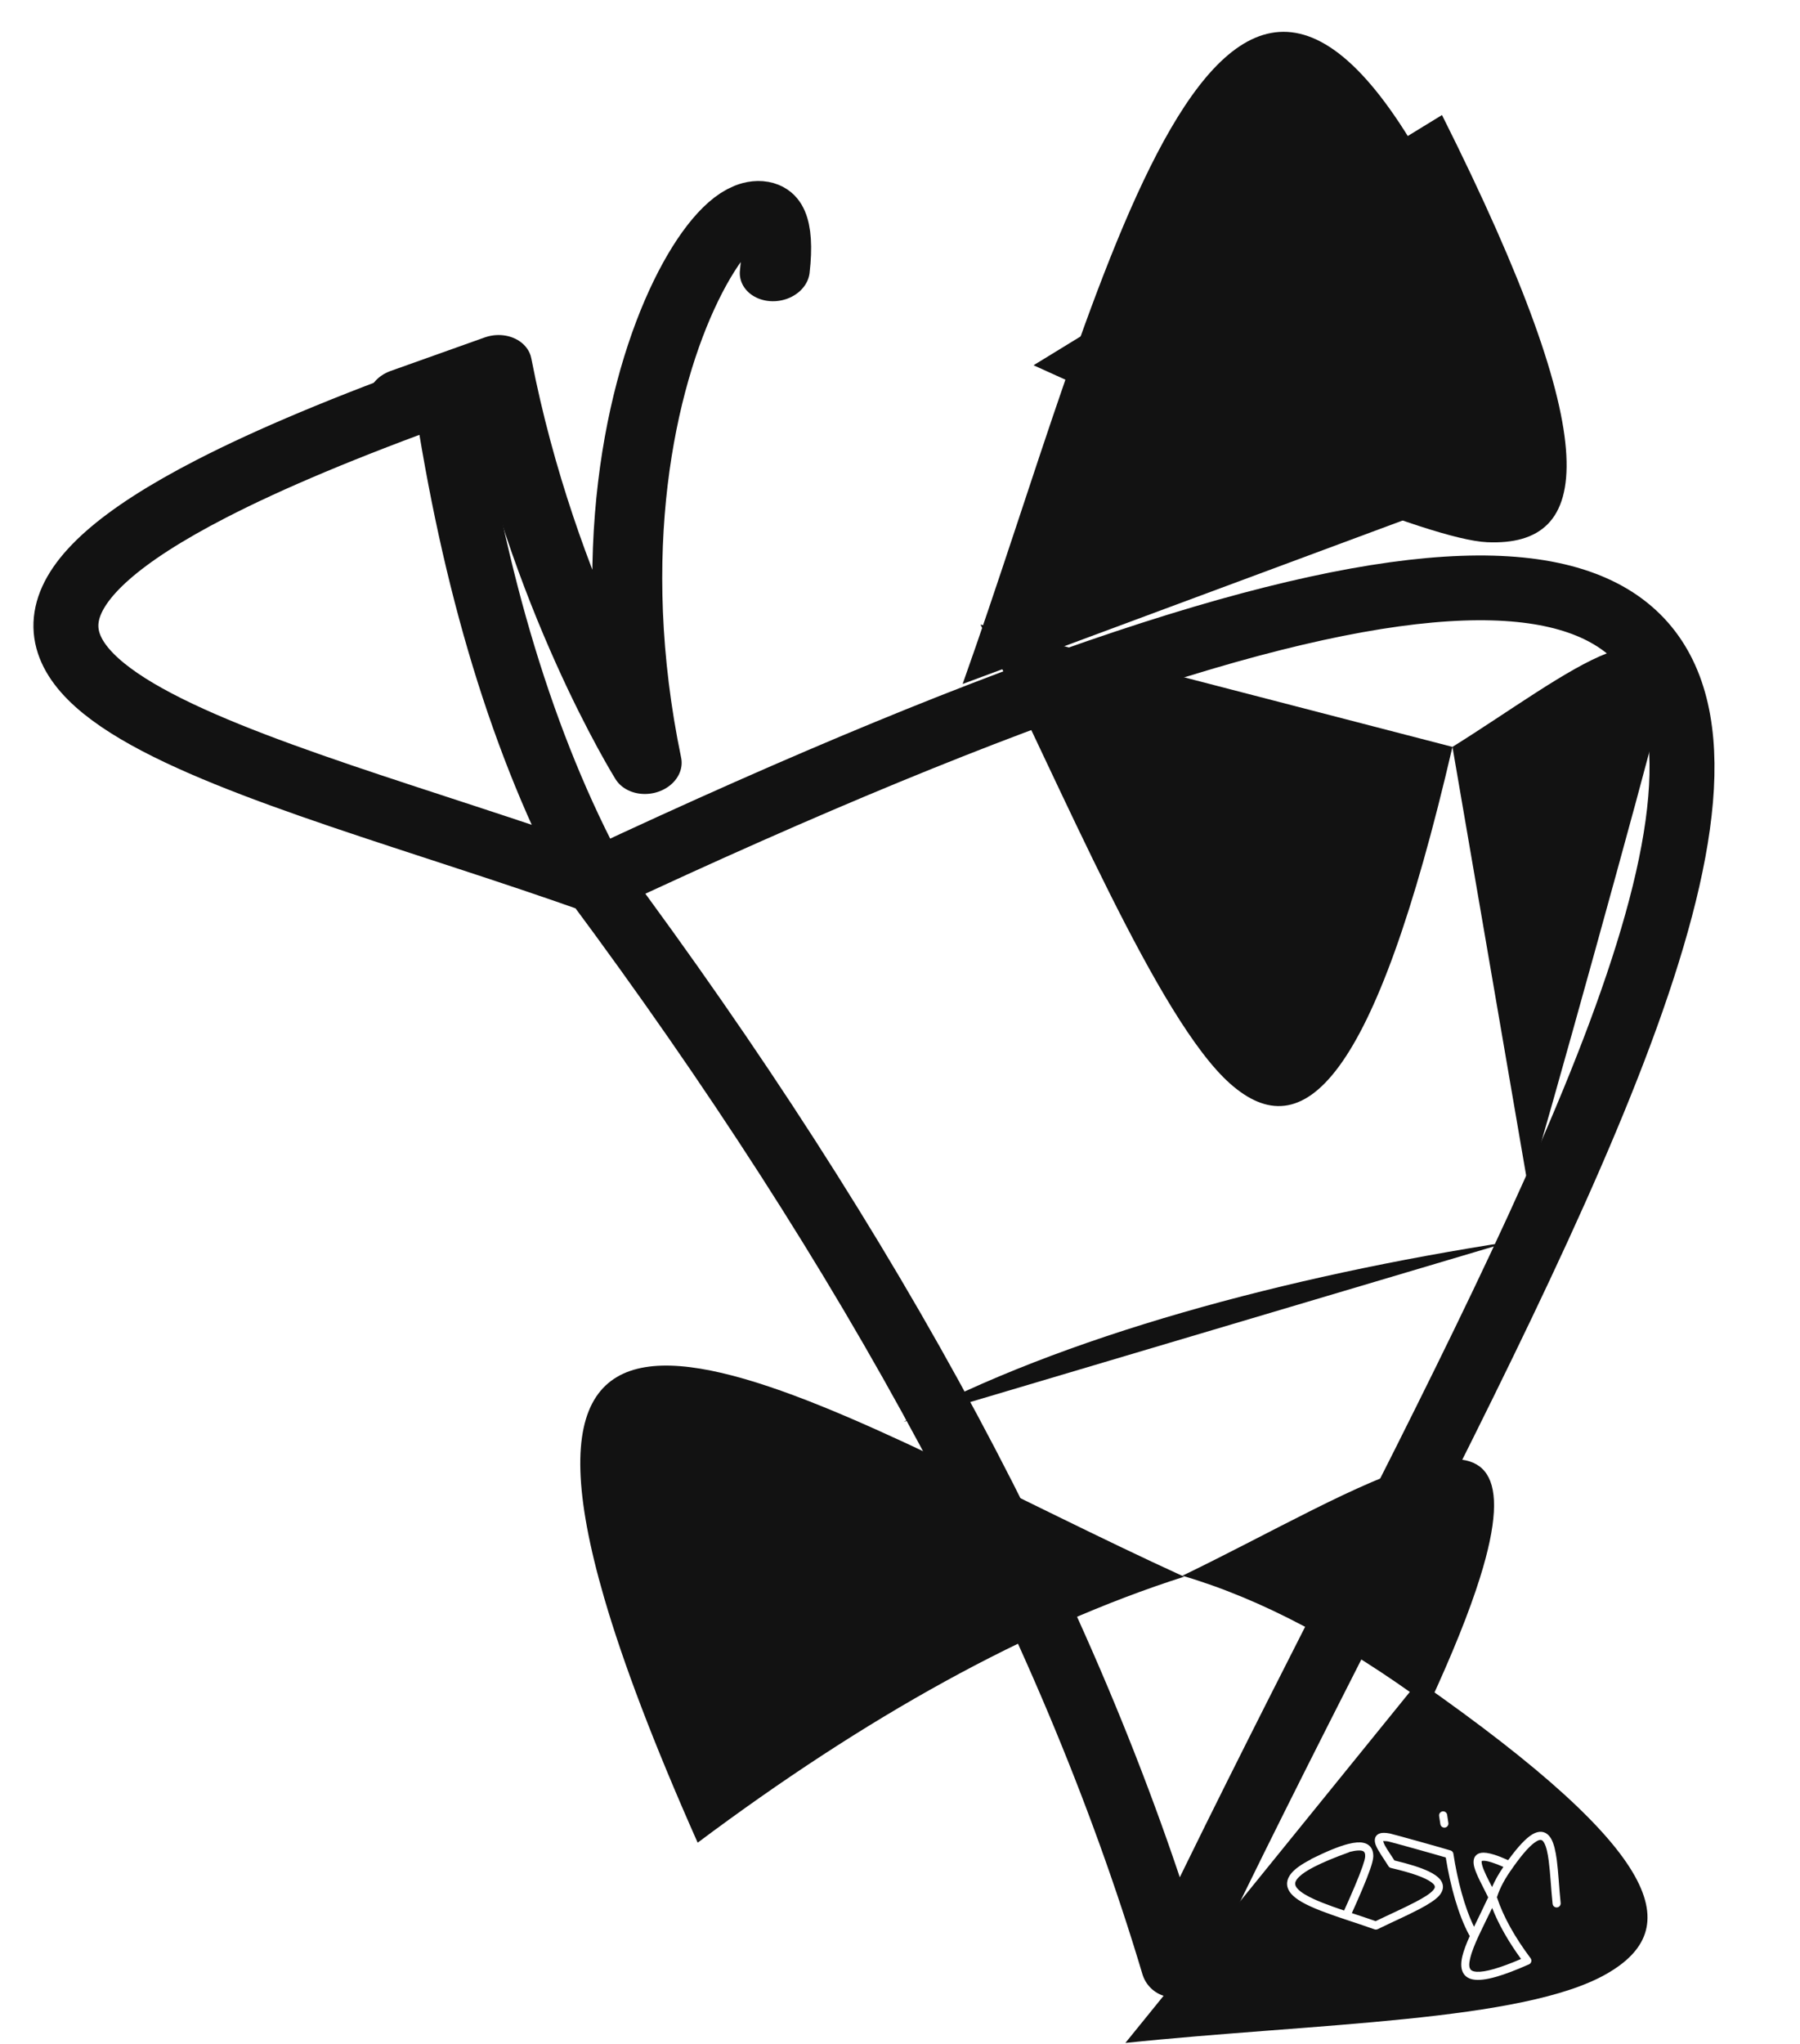
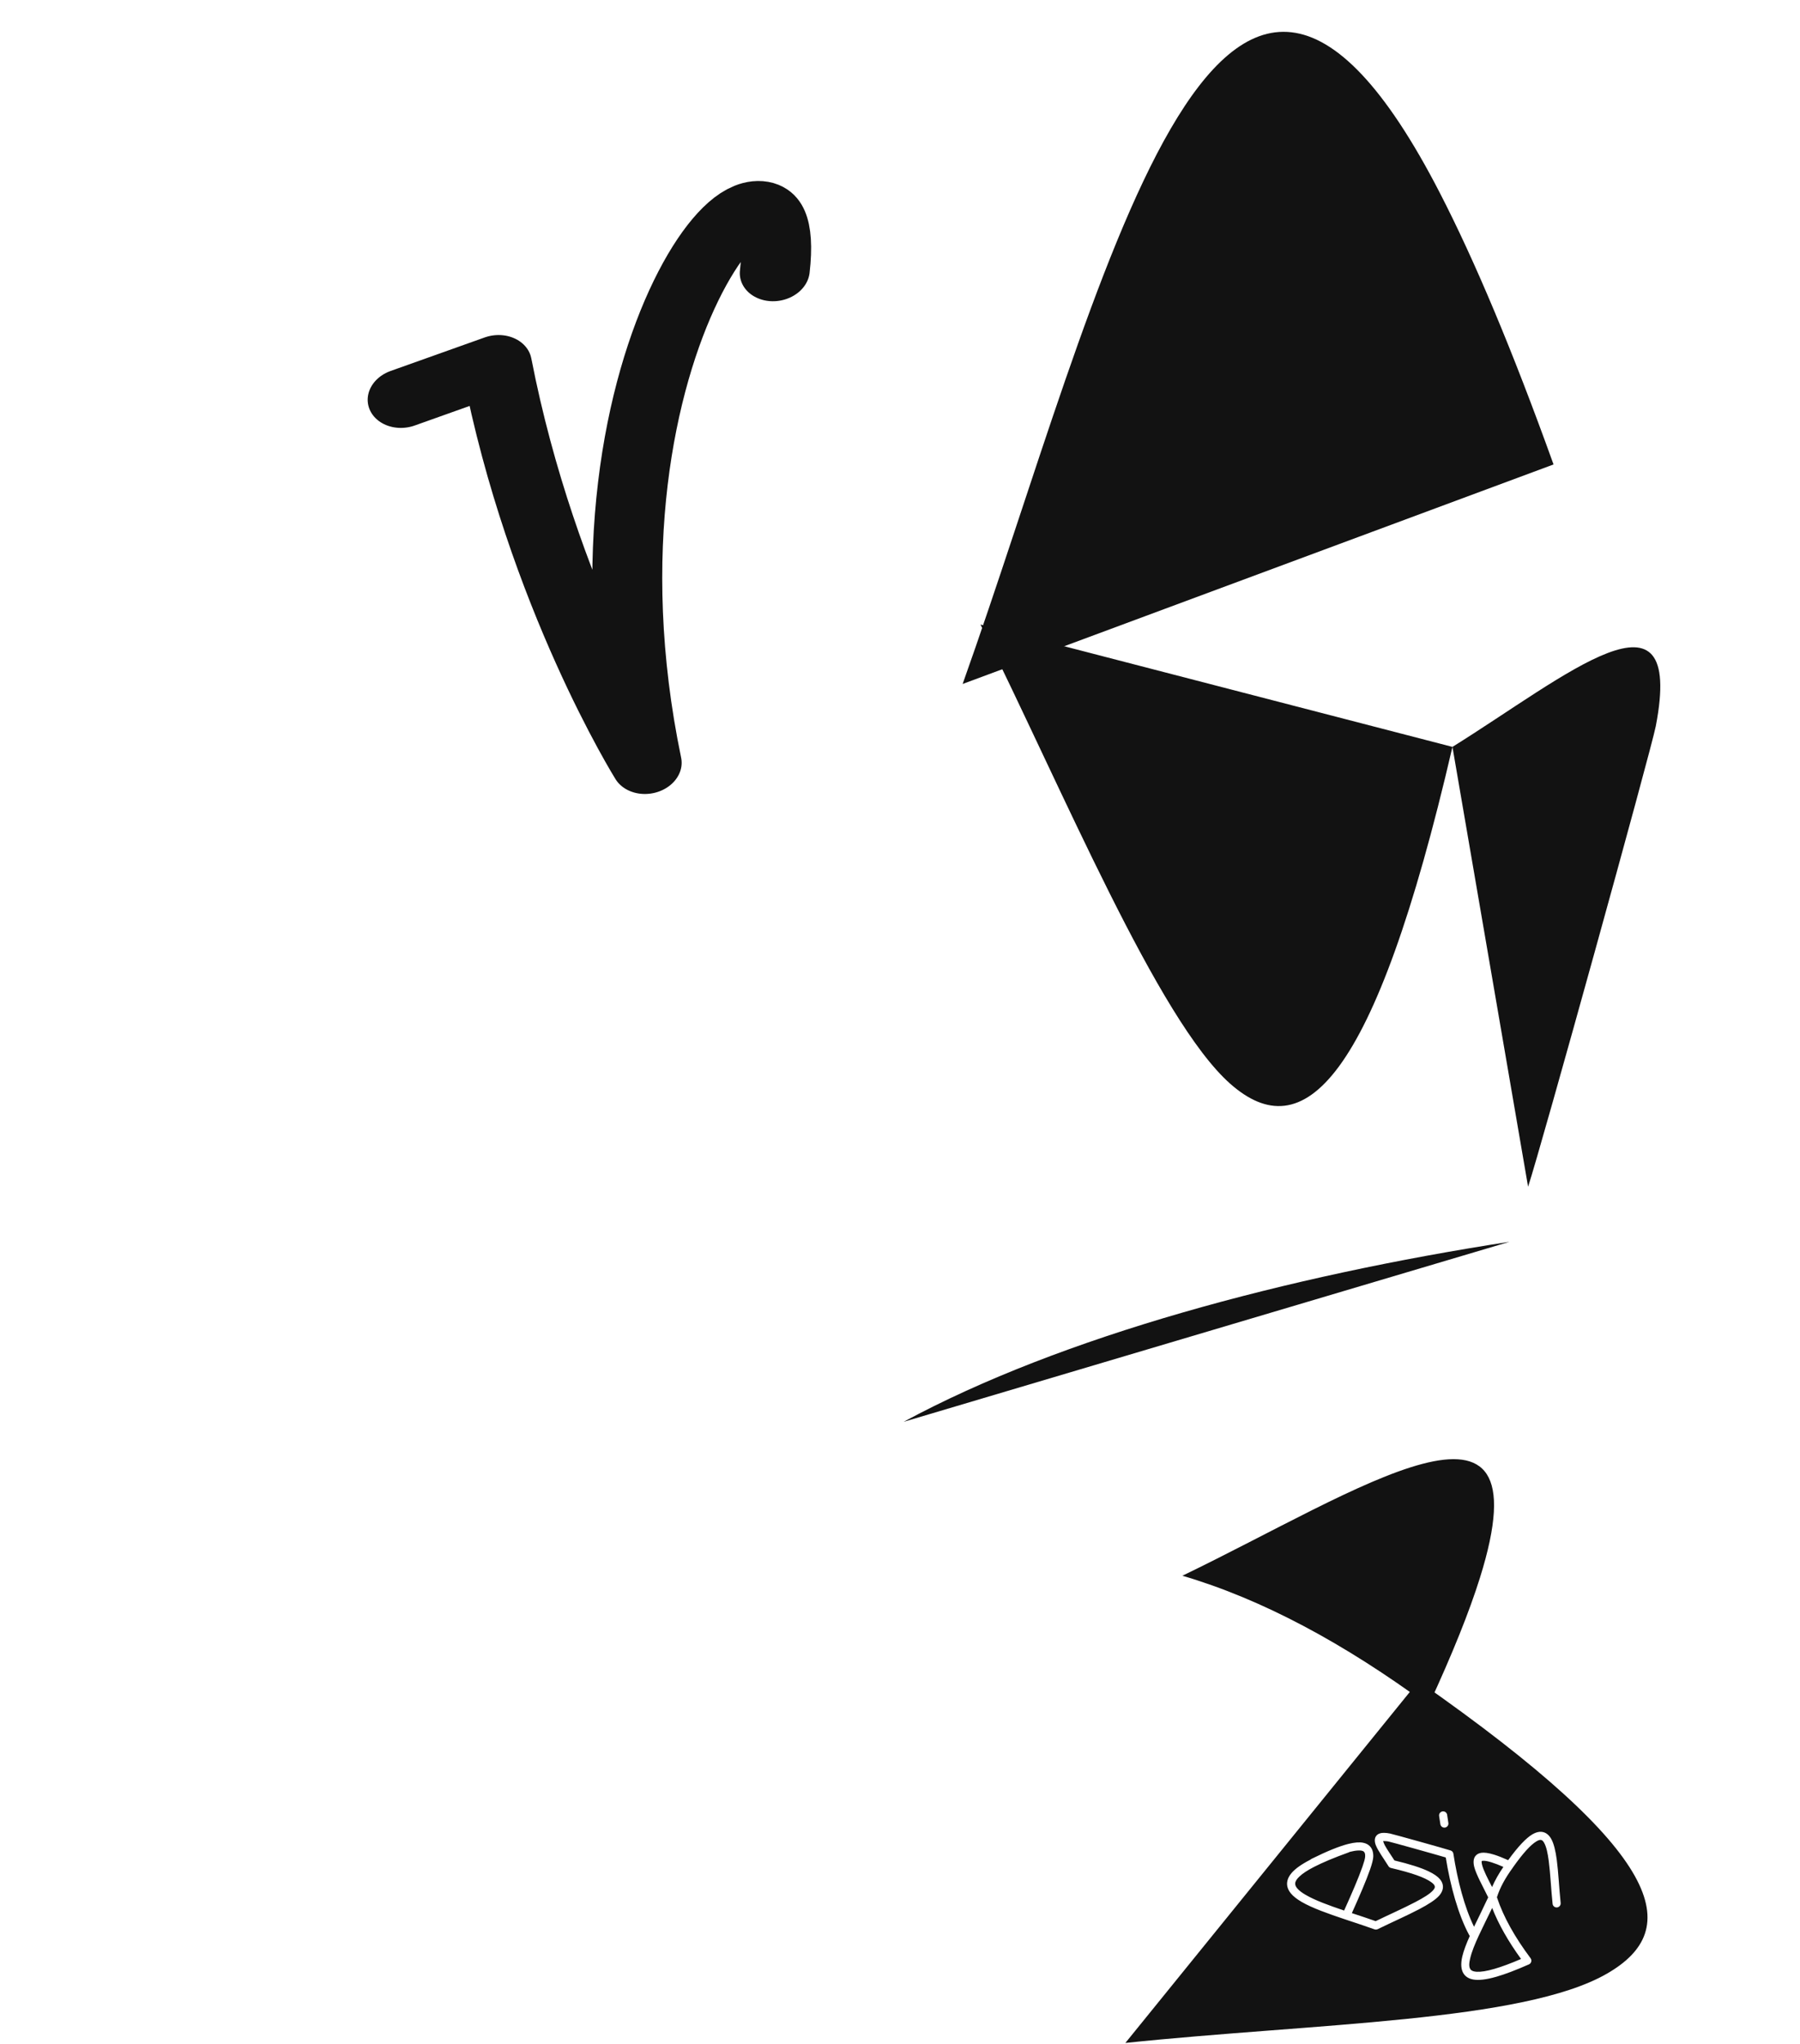
<svg xmlns="http://www.w3.org/2000/svg" xmlns:ns1="http://www.serif.com/" width="100%" height="100%" viewBox="0 0 148 168" version="1.1" xml:space="preserve" style="fill-rule:evenodd;clip-rule:evenodd;stroke-linecap:round;stroke-linejoin:round;stroke-miterlimit:1.5;">
  <g transform="matrix(1,0,0,1,-13.192,-1979.64)">
    <g transform="matrix(4.289,0,0,3.855,807.109,2535.76)">
      <g id="Logo-final-évidé" ns1:id="Logo final évidé" transform="matrix(0.8,0,0,0.734,-402.167,-197.567)">
        <g transform="matrix(7.11664e-17,1.408,-0.959,7.11664e-17,423.471,-355.016)">
          <g transform="matrix(0.097,0.116,-0.096,0.117,259.011,-156.809)">
            <path d="M1610.19,794.695C1602.06,797.625 1595.76,800.289 1591.02,802.734C1560.52,818.463 1594.68,825.097 1622.53,835.037C1616.53,823.938 1612.52,810.365 1610.19,794.695Z" style="fill:rgb(18,18,18);" />
          </g>
          <g transform="matrix(0.183,-0.22,-0.192,-0.234,199.657,681.416)">
-             <path d="M1610.19,794.695C1602.06,797.625 1595.76,800.289 1591.02,802.734C1560.52,818.463 1594.68,825.097 1622.53,835.037C1616.53,823.938 1612.52,810.365 1610.19,794.695Z" style="fill:rgb(18,18,18);" />
-           </g>
+             </g>
          <g transform="matrix(0.301,0,0,0.364,-155.324,-167.884)">
            <path d="M1622.53,835.037C1616.66,824.172 1612.54,808.7 1610.19,793.446" style="fill:rgb(18,18,18);" />
          </g>
          <g transform="matrix(0.301,0,0,0.364,-155.644,-170.441)">
            <path d="M1608.61,784.248C1608.23,781.737 1608.26,781.944 1607.96,779.938" style="fill:rgb(18,18,18);" />
          </g>
          <g transform="matrix(0.292,0,0,0.353,-154.242,-160.698)">
            <path d="M1601.19,794.695C1593.06,797.625 1586.76,800.289 1582.02,802.734C1551.52,818.463 1588.84,826.582 1616.7,836.523" style="fill:rgb(18,18,18);" />
          </g>
          <g transform="matrix(0.099,-0.002,0.001,0.123,144.631,23.152)">
-             <path d="M1622.53,835.037C1692.18,802.302 1712.8,806.07 1711.63,827.32C1710.97,839.252 1692.77,879.393 1673.83,918.85" style="fill:rgb(18,18,18);" />
-           </g>
+             </g>
          <g transform="matrix(0.073,0.07,-0.058,0.089,249.12,-65.54)">
            <path d="M1622.53,835.037C1692.18,802.302 1712.8,806.07 1711.63,827.32C1710.45,848.57 1683.58,896.338 1666.04,933.321M1688.65,761.797C1680.52,764.727 1595.76,800.289 1591.02,802.734C1560.52,818.463 1594.68,825.097 1622.53,835.037" style="fill:rgb(18,18,18);" />
          </g>
          <g transform="matrix(1.53621e-17,-0.304,0.251,1.86098e-17,215.854,167.346)">
            <path d="M145.209,488.263C165.627,502.534 167.012,508.657 160.705,512.299C153.824,516.273 136.589,516.382 121.111,518L145.209,488.263ZM152.988,503.542C153.813,502.381 154.424,501.716 154.893,501.435C155.054,501.339 155.182,501.29 155.294,501.318C155.394,501.343 155.462,501.431 155.528,501.545C155.719,501.876 155.826,502.407 155.91,503.042C156.045,504.072 156.101,505.359 156.227,506.564C156.246,506.747 156.41,506.88 156.593,506.861C156.776,506.842 156.909,506.678 156.89,506.495C156.763,505.284 156.707,503.99 156.571,502.955C156.473,502.213 156.328,501.598 156.105,501.212C155.934,500.916 155.713,500.735 155.454,500.671C155.207,500.61 154.906,500.651 154.551,500.863C154.063,501.155 153.417,501.815 152.575,502.976C152.121,502.772 151.742,502.625 151.43,502.526C150.946,502.374 150.6,502.337 150.366,502.372C150.123,502.409 149.965,502.518 149.862,502.662C149.725,502.857 149.69,503.16 149.789,503.541C149.954,504.175 150.485,505.114 150.933,506.033C150.557,506.85 150.14,507.677 149.77,508.452C148.972,506.817 148.407,504.619 148.073,502.451C148.072,502.445 148.071,502.438 148.07,502.432C148.059,502.375 148.033,502.325 147.998,502.283C147.963,502.241 147.917,502.208 147.863,502.187C147.857,502.184 147.851,502.182 147.844,502.18C147.414,502.038 143.112,500.836 142.857,500.786C142.492,500.715 142.238,500.719 142.071,500.764C141.874,500.817 141.755,500.923 141.684,501.052C141.594,501.216 141.585,501.456 141.696,501.746C141.867,502.192 142.343,502.841 142.736,503.47C142.744,503.483 142.754,503.496 142.763,503.508L142.801,503.546L142.84,503.575L142.894,503.602L142.943,503.618C144.695,504.029 145.737,504.407 146.255,504.787C146.426,504.913 146.532,505.021 146.547,505.145C146.56,505.254 146.49,505.354 146.394,505.464C146.137,505.753 145.61,506.07 144.969,506.408C143.981,506.928 142.729,507.479 141.685,507.989C141.049,507.764 140.383,507.546 139.727,507.329C140.34,505.971 140.917,504.632 141.229,503.73C141.388,503.272 141.477,502.916 141.486,502.708C141.501,502.336 141.407,502.043 141.217,501.84C141.083,501.696 140.898,501.591 140.647,501.542C140.356,501.486 139.956,501.509 139.426,501.644C138.71,501.826 137.727,502.217 136.414,502.868C136.38,502.885 136.35,502.907 136.324,502.933C136.318,502.936 136.311,502.94 136.305,502.943C135.563,503.325 135.073,503.686 134.784,504.018C134.55,504.286 134.436,504.546 134.408,504.792C134.372,505.115 134.479,505.426 134.724,505.719C134.924,505.958 135.224,506.189 135.603,506.41C136.47,506.914 137.778,507.376 139.16,507.839C139.164,507.841 139.169,507.842 139.173,507.844C139.978,508.113 140.808,508.383 141.59,508.662C141.648,508.683 141.708,508.687 141.764,508.676C141.797,508.671 141.829,508.661 141.86,508.645C142.932,508.116 144.249,507.541 145.28,506.997C146.011,506.613 146.601,506.235 146.893,505.906C147.128,505.641 147.232,505.368 147.212,505.103C147.198,504.917 147.124,504.727 146.966,504.54C146.786,504.326 146.479,504.103 146.011,503.883C145.402,503.597 144.498,503.303 143.228,503C142.945,502.557 142.629,502.113 142.433,501.749C142.372,501.636 142.322,501.491 142.297,501.409C142.387,501.406 142.558,501.407 142.728,501.44C142.958,501.485 146.518,502.479 147.446,502.755C147.824,505.106 148.47,507.468 149.375,509.141C149.388,509.165 149.403,509.187 149.421,509.206C149.141,509.834 148.917,510.41 148.804,510.895C148.66,511.516 148.702,512.014 148.937,512.34C149.096,512.56 149.341,512.721 149.705,512.787C150.131,512.864 150.756,512.805 151.626,512.553C152.33,512.349 153.206,512.019 154.285,511.541C154.378,511.5 154.447,511.419 154.472,511.321C154.498,511.223 154.478,511.118 154.417,511.037C153.128,509.314 152.184,507.642 151.651,506.026C151.9,505.235 152.346,504.424 152.958,503.592C152.97,503.576 152.98,503.56 152.988,503.542ZM153.634,511.098C152.762,511.473 152.037,511.74 151.441,511.913C150.82,512.092 150.346,512.169 149.994,512.15C149.745,512.136 149.572,512.081 149.477,511.95C149.331,511.747 149.363,511.433 149.453,511.046C149.703,509.972 150.518,508.449 151.26,506.904C151.794,508.266 152.595,509.666 153.634,511.098L153.634,511.098ZM139.544,502.299C139.522,502.315 139.497,502.328 139.47,502.337C138.258,502.774 137.318,503.171 136.611,503.535C136.07,503.814 135.677,504.074 135.416,504.322C135.21,504.517 135.09,504.692 135.071,504.867C135.054,505.017 135.122,505.155 135.236,505.291C135.395,505.481 135.637,505.659 135.939,505.834C136.718,506.287 137.862,506.703 139.091,507.117C139.705,505.759 140.287,504.414 140.599,503.512C140.728,503.139 140.813,502.851 140.82,502.682C140.826,502.514 140.813,502.376 140.723,502.288C140.625,502.192 140.461,502.17 140.229,502.182C140.037,502.192 139.81,502.23 139.544,502.299ZM152.183,503.531C151.798,504.091 151.486,504.643 151.253,505.186C150.903,504.502 150.558,503.85 150.434,503.374C150.413,503.293 150.4,503.22 150.396,503.154C150.394,503.111 150.388,503.074 150.407,503.047C150.414,503.038 150.428,503.039 150.443,503.036C150.47,503.03 150.5,503.027 150.534,503.026C150.702,503.021 150.929,503.067 151.229,503.162C151.495,503.246 151.81,503.367 152.183,503.531L152.183,503.531ZM147.661,499.919C147.602,499.527 147.607,499.56 147.559,499.247C147.532,499.065 147.362,498.94 147.18,498.967C146.998,498.995 146.873,499.165 146.9,499.347C146.947,499.659 146.943,499.627 147.002,500.019C147.029,500.2 147.199,500.326 147.381,500.298C147.563,500.271 147.688,500.101 147.661,499.919Z" style="fill:rgb(18,18,18);" />
          </g>
        </g>
        <g>
          <g transform="matrix(1.02,-0.189,0.131,1.04,-132.743,-295.889)">
            <path d="M350.489,429.16L352.768,428.637C352.989,435.148 354.808,440.17 354.808,440.17C354.279,428.307 360.619,422.299 359.476,427.255" style="fill:none;stroke:rgb(18,18,18);stroke-width:1.63px;" />
          </g>
          <g transform="matrix(0.292,0,0,0.353,-188.176,-196.547)">
-             <path d="M1622.53,835.037C1692.18,802.302 1712.8,806.07 1711.63,827.32C1710.45,848.57 1687.49,887.249 1669.95,924.232C1661.32,895.265 1645.13,865.526 1622.53,835.037ZM1610.19,794.695C1602.06,797.625 1595.76,800.289 1591.02,802.734C1560.52,818.463 1594.68,825.097 1622.53,835.037C1616.53,823.938 1612.52,810.365 1610.19,794.695Z" style="fill:none;stroke:rgb(18,18,18);stroke-width:5.33px;" />
-           </g>
+             </g>
        </g>
      </g>
    </g>
  </g>
</svg>